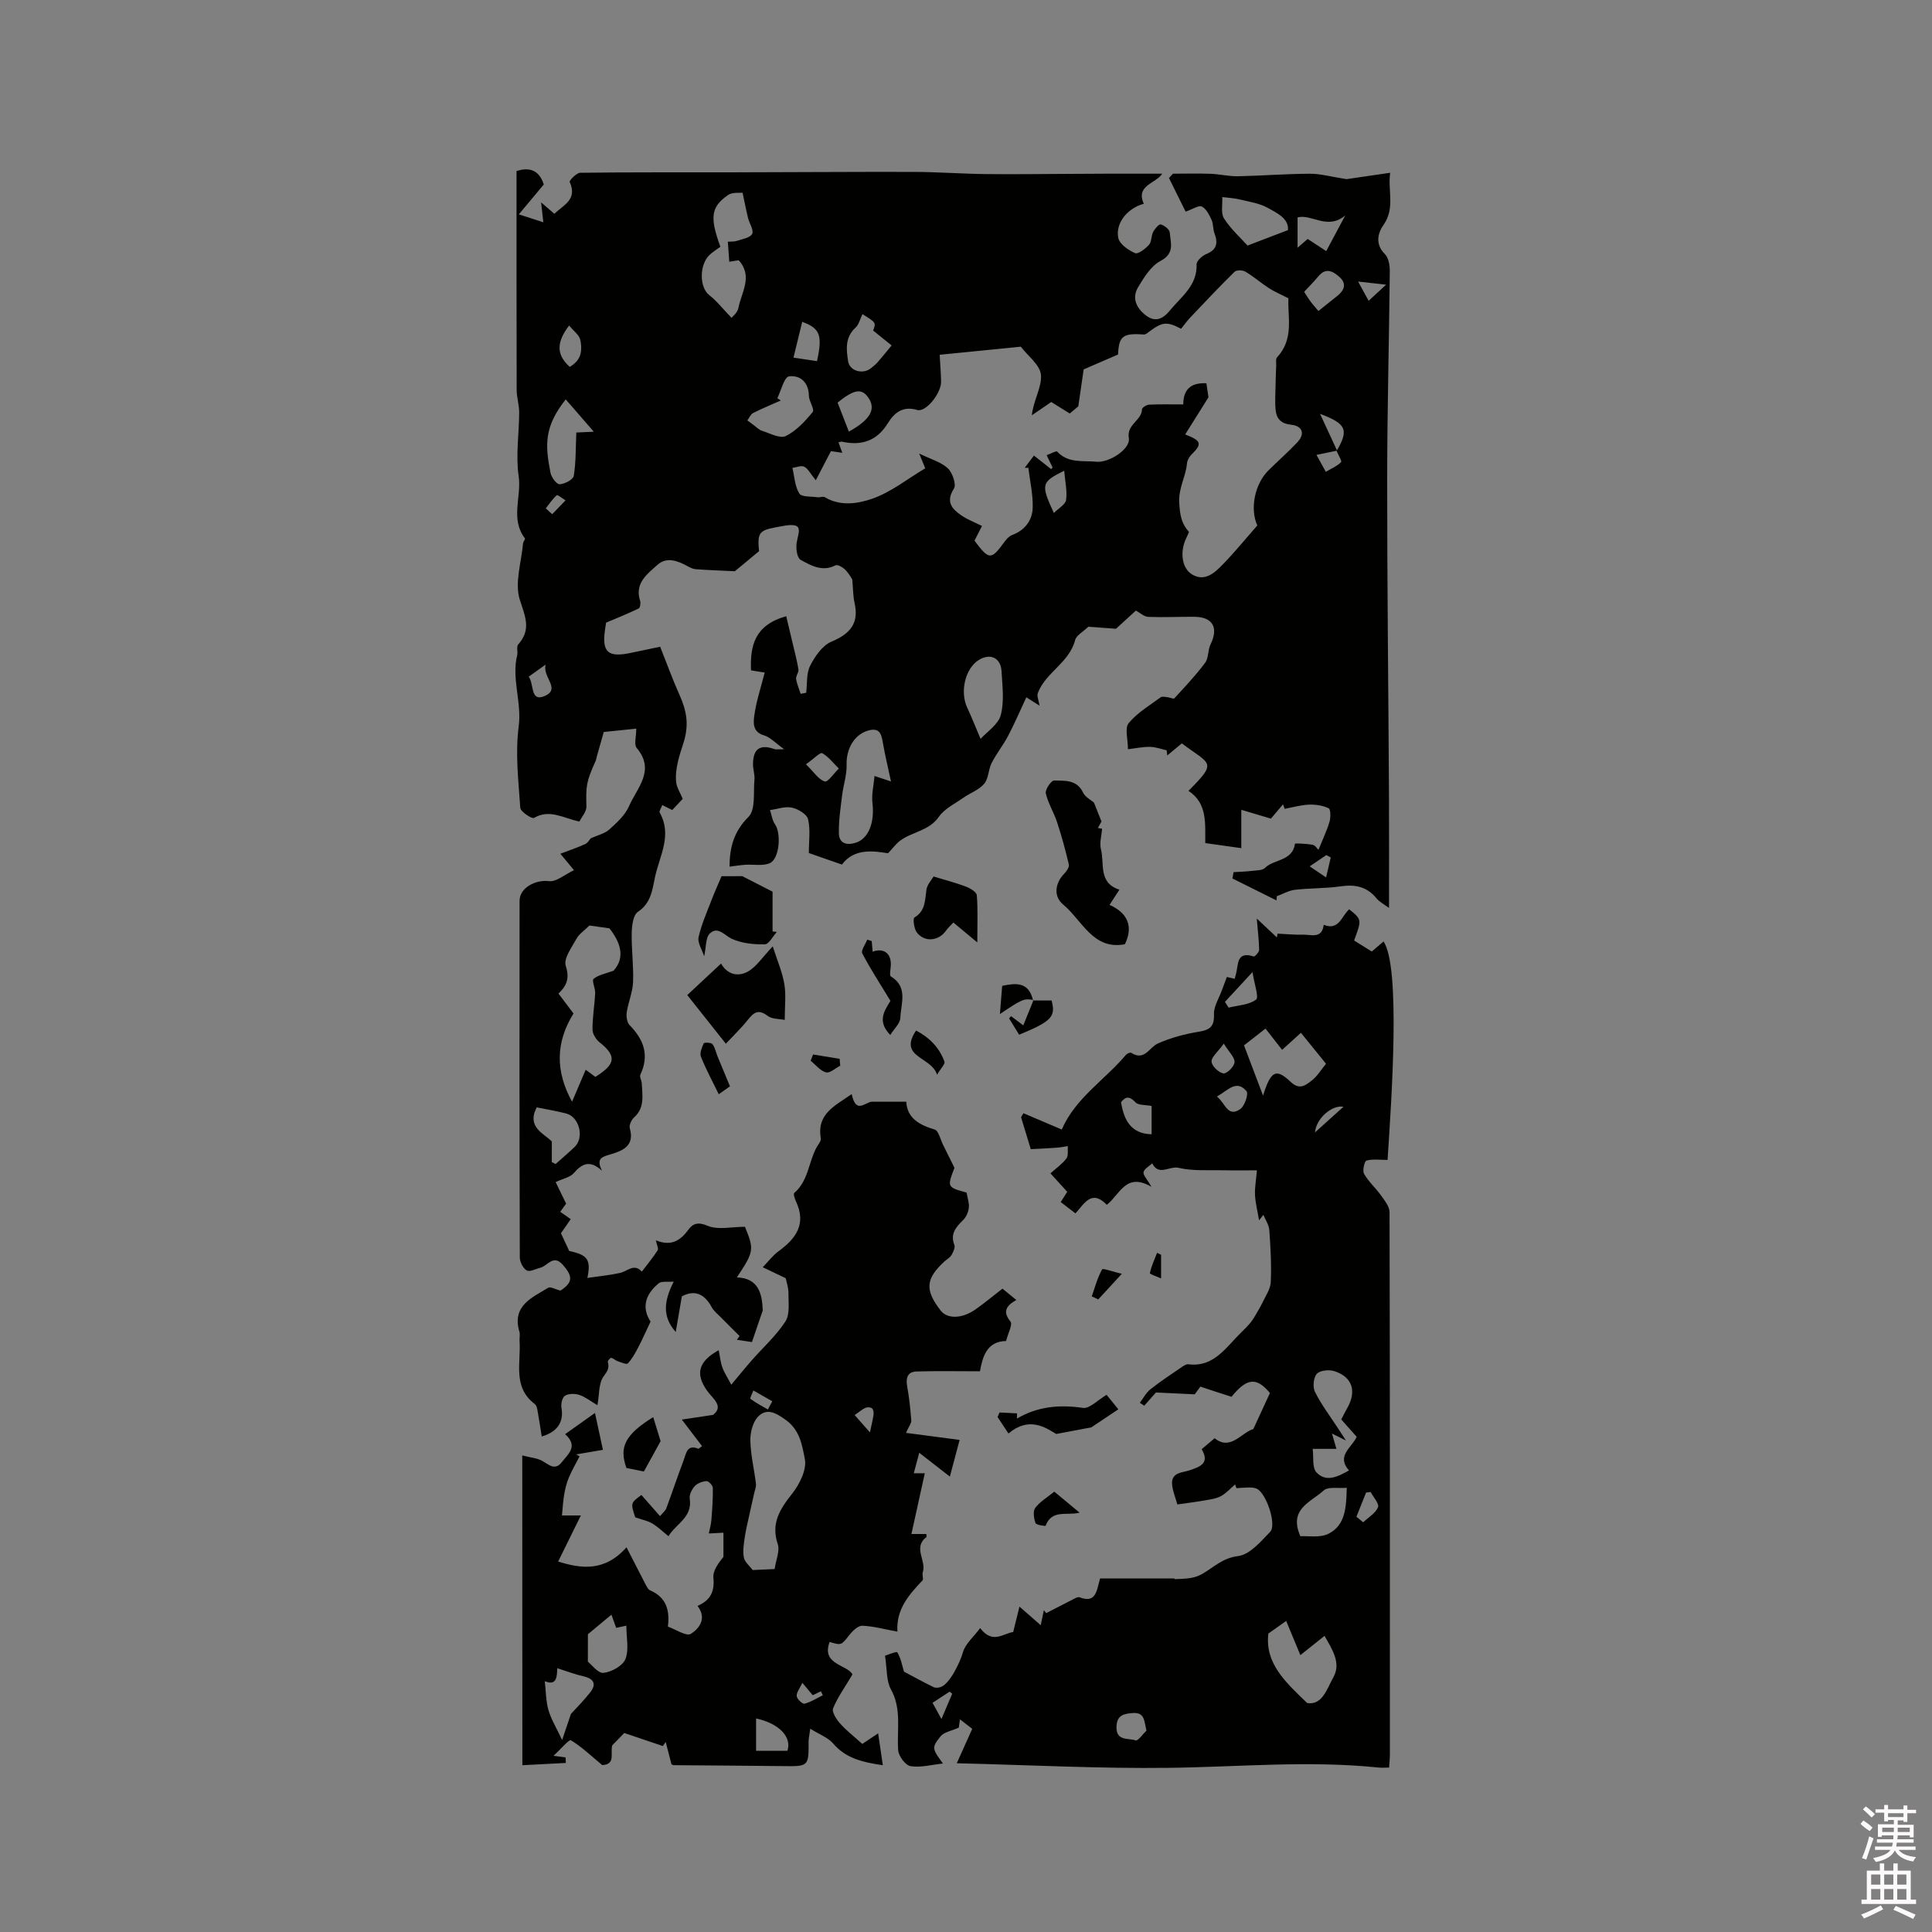
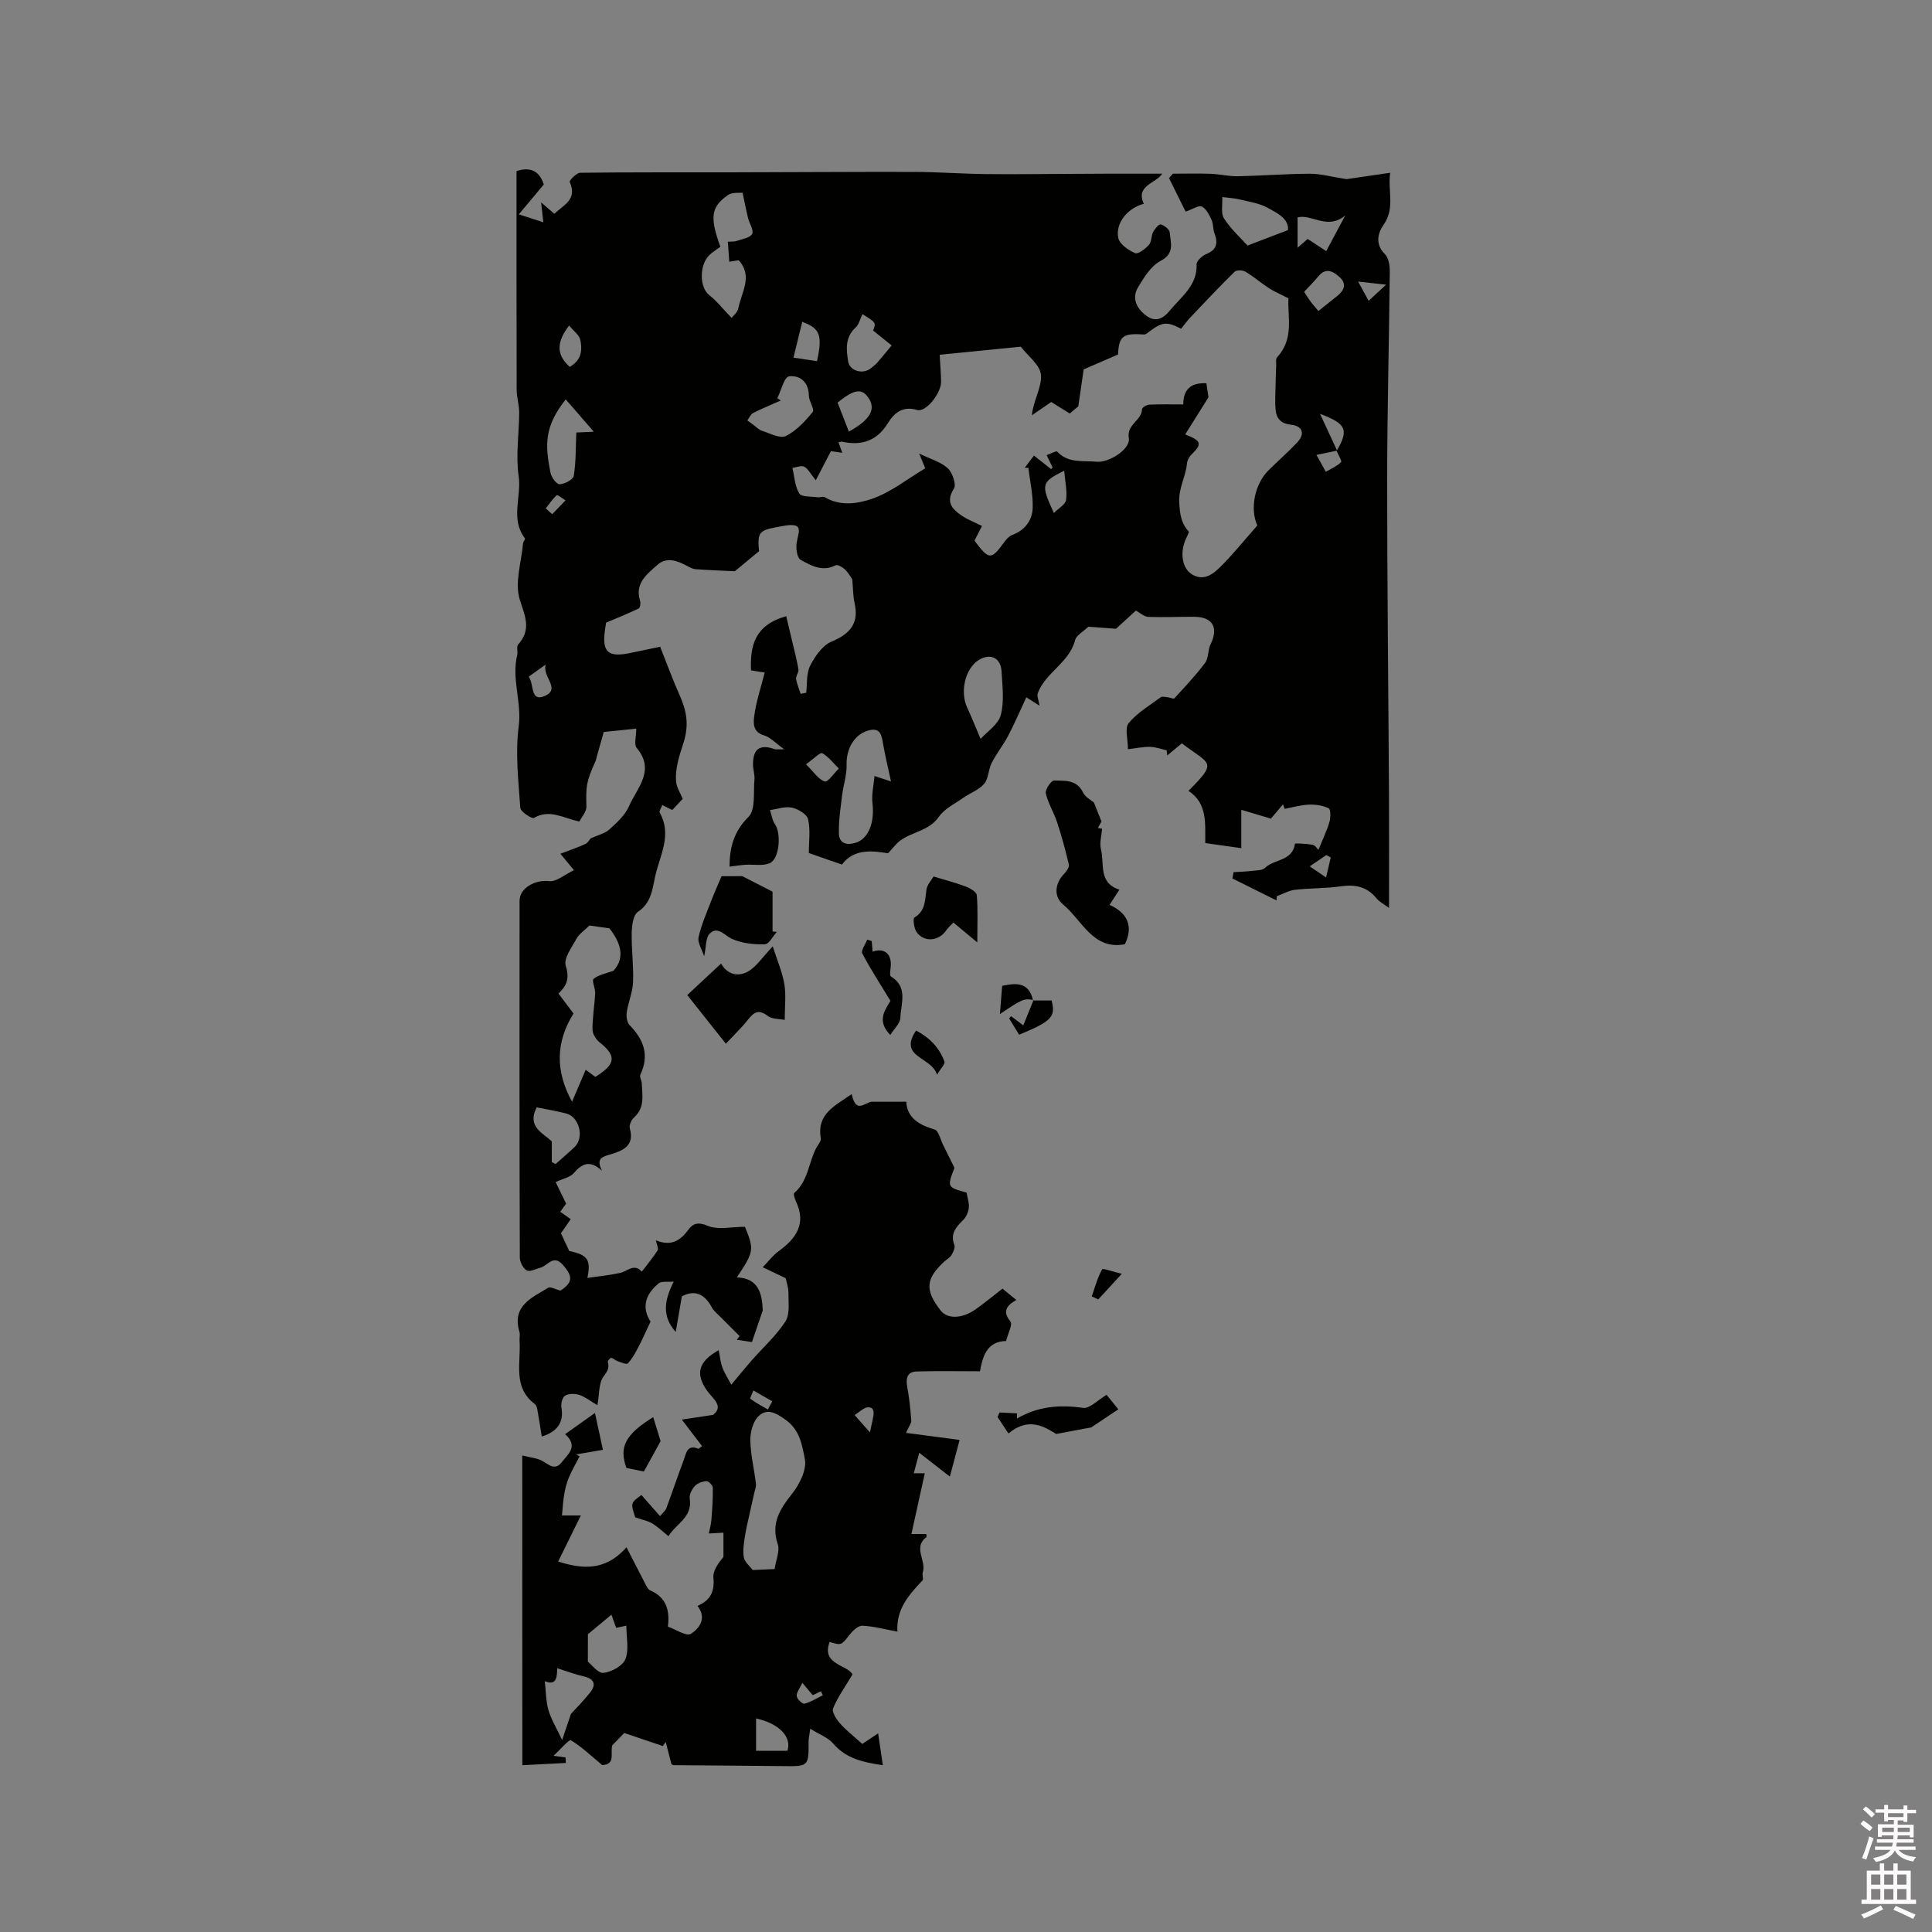
<svg xmlns="http://www.w3.org/2000/svg" enable-background="new 0 0 400 400" viewBox="0 0 400 400">
  <rect x="0" y="0" width="400" height="400" fill="#808080" stroke="none" />
  <path d="m385.2 377.6.6-.7c.6.4 1.3.9 1.9 1.5l-.6.7c-.8-.5-1.4-1-1.9-1.5zm.3 7.1c.6-1.4 1.1-2.9 1.5-4.5.3.1.6.3.9.4-.5 1.4-1 2.9-1.5 4.4zm.2-10.1.6-.6c.7.5 1.3 1.1 1.9 1.6l-.7.7c-.6-.6-1.2-1.2-1.8-1.7zm8.4-.8h.8v.9h1.8v.7h-1.8v1.8h-.8v-.3h-1.2v.9h3.3v2.6h-.8v-.4h-2.5c0 .3 0 .6-.1.8h3.4v.7h-3.5c0 .3-.1.6-.1.8h4v.7h-3.5c.7.9 1.9 1.3 3.6 1.5-.2.2-.4.5-.6.9-1.9-.3-3.2-1.1-3.8-2.3-.5 1.1-1.8 2-3.9 2.4-.2-.3-.4-.5-.6-.8 1.9-.4 3.1-.9 3.6-1.7h-3.2v-.7h3.5c.1-.2.1-.5.2-.8h-3.3v-.7h3.4c0-.2 0-.5 0-.8h-2.4v.3h-.8v-2.6h3.3v-.9h-1.2v.3h-.8v-1.8h-1.8v-.7h1.8v-.9h.8v.9h3.2zm-4.4 5.5h2.4c0-.3 0-.6 0-.9h-2.4zm1.2-3.1h3.2v-.8h-3.2zm4.4 2.2h-2.4v.9h2.5v-.9z" fill="#fcfafa" />
  <path d="m389.2 385.8h.9v1.5h1.9v-1.5h.9v1.5h2.7v6h1.1v.9h-11.3v-.9h1.1v-6h2.7zm.2 8.7.5.8c-1.2.6-2.5 1.3-4 1.9-.2-.3-.3-.6-.6-.8 1.6-.6 3-1.3 4.1-1.9zm-2-4.3h1.9v-2.1h-1.9zm0 3.1h1.9v-2.2h-1.9zm2.7-3.1h1.9v-2.1h-1.9zm0 3.1h1.9v-2.2h-1.9zm2.4 1.3c1.4.6 2.7 1.2 4.1 1.8l-.5.9c-1.5-.7-2.8-1.4-4.1-1.9zm2.2-6.5h-1.9v2.1h1.9zm-1.9 5.2h1.9v-2.2h-1.9z" fill="#fcfafa" />
  <g fill="#010100">
    <path d="m235.18 126.41c-1.52 1.39-3 2.75-4.13 3.77-2.3-.17-4.23-.31-5.73-.42-1.07 1.05-2.47 1.76-2.73 2.77-1.21 4.68-6.08 6.67-7.71 10.93-.25.66.19 1.59.35 2.64-.71-.44-1.35-.85-2.74-1.73-1.27 2.72-2.42 5.4-3.77 7.98-1.02 1.94-2.42 3.67-3.41 5.62-.69 1.36-.63 3.22-1.55 4.31-1.08 1.27-2.9 1.89-4.33 2.9-1.75 1.23-3.89 2.26-5.05 3.93-2.06 2.97-5.58 3.08-8.09 5-.77.59-1.37 1.42-2.43 2.55-3.1-.49-7-1.07-9.55 2.34-2.45-.86-4.76-1.66-6.85-2.39 0-2.4.36-4.8-.16-7-.25-1.04-2.07-2.13-3.35-2.4-1.41-.3-3.01.3-4.53.51.33.99.47 2.13 1.04 2.95 1.32 1.88.93 7.16-1.09 8.04-1.44.63-3.33.22-5.02.33-1.11.07-2.21.26-3.31.39.02-3.83.81-7.21 3.93-10.31 1.5-1.49.98-5.07 1.23-7.71.1-1.03-.3-2.1-.3-3.15.01-3.25 1.45-4.23 4.47-3.16.32.11.72.02 1.98.02-1.83-1.3-2.88-2.5-4.17-2.87-2.4-.69-2.21-2.66-2.01-4.1.4-2.95 1.37-5.82 2.15-8.9-1.3-.21-1.99-.32-2.83-.46-.21-5.07.73-9.38 7.29-11.21.43 1.8.87 3.64 1.3 5.48s.93 3.67 1.23 5.53c.1.61-.57 1.34-.48 1.96.15 1.06.61 2.07.94 3.1.38-.07.76-.14 1.14-.22.24-1.89.01-4.02.83-5.61.99-1.94 2.54-4.19 4.4-4.97 4.06-1.7 5.73-3.94 4.77-8.11-.29-1.29-.27-2.66-.46-4.78-.12-.18-.66-1.2-1.44-1.99-.5-.51-1.59-1.14-2.01-.93-2.74 1.41-5.09.06-7.25-1.14-.73-.4-1-2.37-.81-3.51.39-2.39 1.62-4.29-2.78-3.5-4.78.86-5.46.87-5 5.22-1.77 1.46-3.47 2.87-5.02 4.16-2.74-.13-5.43-.23-8.11-.42-.58-.04-1.17-.35-1.7-.64-2.05-1.12-4.31-1.98-6.22-.26-2.11 1.9-4.77 3.81-3.58 7.45.15.47 0 1.43-.3 1.58-2.16 1.04-4.4 1.94-6.75 2.94-.07.43-.15.94-.22 1.46-.67 4.66.62 5.8 5.35 4.79 2.14-.46 4.28-.89 6.07-1.27 1.41 3.54 2.57 6.77 3.97 9.89 1.49 3.32 2.09 6.22.82 10.14-.73 2.26-1.77 5.23-1.48 7.99.12 1.15.85 2.23 1.36 3.47-.6.64-1.41 1.51-2.17 2.32-.66-.33-1.3-.65-2.06-1.03-.23.62-.7 1.27-.53 1.57 2.6 4.62.02 8.84-.94 13.17-.6 2.71-.79 5.51-3.58 7.37-.98.66-1.25 2.84-1.28 4.34-.07 3.4.41 6.81.28 10.2-.08 2.09-.99 4.14-1.31 6.24-.13.86.04 2.11.59 2.67 2.94 3 4.13 6.23 2.23 10.26-.21.45.26 1.18.29 1.78.11 2.48.66 5.03-1.57 7.05-.56.5-1.09 1.62-.91 2.25 1.04 3.6-1.38 4.64-3.93 5.4-1.68.5-3.17.78-1.81 3.42-2.52-2.31-4.15-1.5-5.86.49-.73.84-2.14 1.09-3.75 1.85.63 1.3 1.32 2.71 2.17 4.46-.16.22-.63.88-1.22 1.69.72.5 1.4.98 2.17 1.52-.85 1.24-1.49 2.16-2.02 2.93.59 1.27 1.11 2.39 1.71 3.66 3.78.82 4.55 1.74 3.76 5.58 2.4-.35 4.63-.56 6.79-1.04 1.51-.33 2.87-2.05 4.49-.27 1.11-1.46 2.28-2.88 3.27-4.41.23-.35-.18-1.12-.37-2.07 3.09 1.28 5.04.13 6.73-2.19.91-1.25 1.95-1.68 3.98-.82 2.17.92 5.03.21 7.73.21 1.94 4.74 1.89 5.13-1.67 10.48 4.52.16 5.23 3.41 5.36 6.84-.68 1.97-1.4 4.08-2.24 6.55-.67-.1-1.9-.28-3.12-.47.19-.26.38-.52.56-.78-1.3-1.3-2.62-2.59-3.9-3.9-.66-.67-1.45-1.28-1.88-2.09-1.53-2.86-3.65-3.58-6.17-2.23-.43 2.52-.83 4.82-1.27 7.38-2.79-3.16-2.49-6.34-.41-10.43-1.35.12-2.54-.13-3.11.35-3.03 2.5-3.43 5.26-1.69 7.93-.9 1.9-1.65 3.62-2.52 5.28-.62 1.19-1.28 2.41-2.18 3.38-.26.28-1.43-.22-2.14-.47-.46-.16-.85-.6-1.31-.68-.19-.03-.76.62-.7.83.37 1.27-.08 1.93-.89 3.04-1.01 1.38-.84 3.62-1.26 5.93-1.47-.86-2.55-1.74-3.78-2.14-.9-.29-2.21-.28-2.95.19-.57.37-.86 1.72-.71 2.54.5 2.83-.81 4.94-4.09 5.89-.3-1.87-.57-3.73-.91-5.58-.07-.4-.23-.91-.53-1.14-4.63-3.5-2.84-8.53-3.15-13.05-.04-.63.14-1.32-.03-1.9-1.6-5.4 2.58-7.06 5.98-9.13.45-.27 1.42.32 2.51.6 2.53-1.66 2.67-2.89.48-5.36-1.97-2.23-3.12.25-4.64.62-.96.24-2.19.92-2.82.56-.76-.44-1.43-1.76-1.43-2.7-.08-24.6-.07-49.21-.05-73.81 0-2.73 3.32-4.43 6.08-4.09 1.52.19 3.25-1.36 5.19-2.27-1.11-1.34-1.7-2.04-2.82-3.4 1.93-.74 3.59-1.29 5.17-2.02.54-.25.89-.93 1.1-1.17 1.45-.66 2.91-.97 3.87-1.84 1.56-1.41 3.27-2.97 4.08-4.83 1.63-3.77 5.52-7.39 1.57-12.06-.58-.68-.08-2.28-.08-3.98-1.83.19-3.91.4-6.73.69-.38 1.35-.91 3.2-1.43 5.05-.09.3-.11.63-.24.92-1.98 4.36-2.03 5.22-1.92 9.48.03 1.05-.97 2.12-1.45 3.09-3.35-.7-6.15-2.65-9.4-.75-.44.25-2.79-1.29-2.84-2.1-.38-5.6-1.06-11.31-.33-16.82.67-5.05-1.52-9.86-.31-14.79.17-.71-.19-1.74.19-2.18 2.77-3.1 1.48-5.76.35-9.28-1.1-3.46.32-7.74.67-11.65.03-.37.51-.9.39-1.06-3.08-4.02-.66-8.62-1.3-12.91-.63-4.29.1-8.77.11-13.16 0-1.57-.52-3.14-.52-4.7-.04-15.05-.03-30.1-.03-45.27 2.95-.96 4.75.03 5.65 2.77-1.61 1.92-3.19 3.82-5.17 6.19 2.06.67 3.42 1.11 5.07 1.64-.14-1.27-.26-2.34-.46-4.12 1.18 1.02 1.88 1.62 2.74 2.36 1.87-1.8 4.84-2.92 3.18-6.59-.13-.28 1.41-1.89 2.18-1.9 10.28-.13 20.57-.07 30.86-.09 12.69-.02 25.39-.12 38.08-.09 4.99.01 9.98.39 14.98.45 5.77.07 11.54-.02 17.31-.04 2.61-.01 5.23-.04 7.84-.04 3.74-.01 7.49 0 11.42 0-1.26 2.03-5.58 2.41-3.8 6.23-3.3.87-5.93 3.94-5.29 7.07.26 1.28 2.08 2.53 3.47 3.15.61.27 2.13-.89 2.88-1.72.57-.63.44-1.85.87-2.67.34-.66 1.21-1.66 1.57-1.56.75.22 1.8 1.02 1.86 1.66.18 2.13 1.09 4.33-1.9 5.9-1.98 1.04-3.44 3.42-4.67 5.48-1.33 2.24-.3 4.33 1.66 5.82 1.92 1.46 3.51.71 4.91-1 2.36-2.89 5.71-5.15 5.56-9.59-.02-.71 1.16-1.78 2.01-2.13 2.22-.91 2.45-2.3 1.69-4.31-.33-.87-.21-1.93-.6-2.77-.48-1.04-1.1-2.3-2.01-2.76-.63-.32-1.86.54-3.36 1.06-1.01-2.04-2.23-4.5-3.45-6.97.28-.3.55-.59.83-.89 2.59 0 5.18-.07 7.77.02 1.9.07 3.8.55 5.69.51 4.96-.1 9.92-.5 14.88-.52 2.18-.01 4.36.62 7.59 1.12 2.02-.3 5.26-.77 9.04-1.32-.53 3.75 1.06 7.29-1.37 10.78-1.2 1.71-1.79 3.99.28 6.06.76.76 1.02 2.32 1.01 3.51-.14 14.3-.53 28.6-.54 42.9-.01 21.74.25 43.47.37 65.21.04 7.78.01 15.57.01 23.75-1.02-.76-1.98-1.24-2.59-1.99-2-2.45-4.46-2.92-7.47-2.48-3.1.45-6.28.35-9.4.71-1.29.15-2.52.87-3.77 1.33-.02.29-.05.58-.07.87-3.04-1.51-6.08-3.03-9.12-4.54.08-.44.16-.87.24-1.31 1.29-.08 2.58-.12 3.87-.27.9-.11 2.08-.07 2.63-.61 1.88-1.85 5.69-1.36 6.21-5 .02-.12 2.41-.02 3.65.21.54.1.96.82 1.21 1.05.84-2.08 1.72-3.9 2.29-5.81.26-.88.25-2.59-.18-2.8-1.21-.58-2.71-.8-4.08-.75-1.68.07-3.35.56-5.02.87-.12-.31-.23-.62-.35-.93-.87 1.03-1.74 2.06-2.5 2.96-1.97-.59-3.76-1.13-6.13-1.83v7.94c-2.25-.32-4.72-.66-7.46-1.05-.04-4.05.47-8.24-3.48-10.81 6.06-6.09 4.6-5.36-1.38-9.83-.98.82-2 1.66-3.01 2.5-.04-.36-.08-.71-.12-1.07-1.15-.25-2.29-.69-3.44-.71-1.44-.03-2.88.29-4.58.49 0-2.08-.7-4.37.15-5.4 1.77-2.15 4.33-3.66 6.63-5.36.31-.23.95-.06 1.43-.01s1.23.42 1.4.23c2.19-2.39 4.43-4.75 6.36-7.34.75-1 .55-2.65 1.13-3.83 1.7-3.46.46-5.69-3.37-5.71-3.16-.02-6.33.14-9.49.02-.92-.04-1.71-.83-2.59-1.31zm41.65-33.11c-1.18.24-2.35.48-4.27.88.61 1.11 1.28 2.31 1.94 3.5 1.08-.64 2.29-1.14 3.15-1.99.23-.23-.58-1.52-.92-2.32 2.53-4.33 2.11-5.62-3.43-7.69 1.4 3.02 2.46 5.32 3.53 7.62zm-75.07 18.64c3.02 4.04 3.44 4.04 6.17.29.41-.57.95-1.2 1.58-1.44 2.68-1 4.23-3.03 4.3-5.7.07-2.74-.57-5.49-.9-8.24-.25 0-.51.01-.76.01.62-.82 1.23-1.63 1.92-2.54 1.27 1 2.42 1.91 3.56 2.81.1-.12.19-.24.29-.35-.37-.77-.74-1.55-1.22-2.54.91-.33 1.98-.95 2.17-.75 2.31 2.49 5.33 1.83 8.18 2.11 2.5.24 7.05-2.58 6.66-4.91-.47-2.88 2.67-3.59 2.73-5.96.01-.34.95-.93 1.48-.95 2.31-.11 4.63-.05 7.06-.05.01-3.74 2.28-4.49 4.79-4.38.21 1.42.39 2.61.43 2.91-1.8 2.87-3.28 5.24-4.82 7.69 3.42 1.31 3.53 1.97 1.3 4.17-.47.46-.87 1.18-.93 1.82-.23 2.74-1.77 5.01-1.6 8.17.14 2.58.48 4.34 2.02 6.02-.24.55-.4.95-.59 1.33-1.33 2.74-.94 6.23 1.29 7.51 2.65 1.52 4.66-.43 6.33-2.15 2.5-2.57 4.78-5.37 7.11-8.03-1.57-3.49-.52-8.6 2.31-11.4 1.96-1.94 4.03-3.76 5.93-5.76 1.69-1.77 1.18-3.44-1.23-3.69-1.96-.2-2.97-1.14-3.19-2.86-.21-1.7-.06-3.46-.04-5.19.02-1.4.07-2.8.13-4.2.02-.58-.13-1.38.18-1.71 3.61-3.86 2.13-8.51 2.36-12.22-1.69-.87-2.93-1.38-4.04-2.1-1.67-1.09-3.19-2.42-4.9-3.43-.56-.33-1.83-.35-2.23.05-3.12 3.06-6.11 6.24-9.12 9.42-.71.75-1.32 1.6-1.94 2.37-2.89-1.53-3.86-1.43-6.46.49-.38.28-.83.72-1.22.69-4.41-.3-5.19.33-5.37 4.15-2.47 1.07-4.77 2.06-7.12 3.08-.34 2.31-.67 4.64-1.11 7.64-.17.14-.96.81-1.77 1.49-1.4-.87-2.65-1.64-3.83-2.38-1.43.98-2.72 1.86-4.02 2.75.34-3.14 2.1-5.84 1.89-8.36-.18-2.07-2.72-3.93-4.17-5.84-5.63.56-11.11 1.1-16.8 1.67.12 2.18.26 3.86.29 5.53.05 2.44-3.15 6.43-4.94 5.9-2.98-.87-4.73.55-6.08 2.74-2.27 3.69-5.48 4.72-9.53 3.82-.18-.04-.4.08-.69.15.24.66.47 1.29.79 2.16-1.09-.16-1.93-.29-2.35-.35-1.03 1.98-1.92 3.69-3.14 6.03-1.15-1.41-1.62-2.42-2.39-2.8-.63-.31-1.62.13-2.45.24.43 1.8.5 3.82 1.43 5.31.47.75 2.47.58 3.78.77.5.07 1.14-.23 1.51-.01 3.21 1.94 6.84 1.34 9.79.32 3.86-1.33 7.24-4.07 10.99-6.3-.22-.54-.58-1.43-1.25-3.06 2.49 1.22 4.56 1.77 5.93 3.06.96.91 1.8 3.35 1.26 4.2-1.74 2.71-.44 4.17 1.5 5.52 1.28.89 2.79 1.45 4.31 2.22-.52 1.03-.99 1.95-1.55 3.04zm-79.73 79.68c-1.09 1.08-2.14 1.75-2.66 2.71-.99 1.81-2.71 4.1-2.24 5.6.77 2.47.36 4-1.5 5.78 1.1 1.46 2.14 2.84 3.11 4.12-3.7 5.95-3.79 11.93-.3 18.27.9-2.11 1.8-4.22 2.82-6.62.92.68 1.5 1.11 2 1.48 3.89-2.43 4.71-4.15.93-7.11-.76-.6-1.51-1.76-1.52-2.67-.02-2.51.43-5.02.55-7.54.05-1.02-.74-2.64-.32-2.98 1.01-.84 2.51-1.08 4.14-1.69 2.52-2.82 1.35-5.93-.86-8.77-1.43-.2-3.13-.44-4.15-.58zm29.43-125.81c.23-.31 1.23-1.08 1.41-2.01.62-3.28 3.09-6.61.06-9.92-.63.1-1.3.21-1.94.31-.11-1.51-.2-2.79-.3-4.15.62-.05 1.29.02 1.87-.17 1.13-.38 2.75-.63 3.16-1.44.39-.76-.57-2.17-.85-3.32-.36-1.44-.63-2.9-1.13-5.21-.57.08-2.09-.16-3.01.48-3.57 2.48-3.8 4.63-1.58 10.71-.75.55-1.58 1.05-2.26 1.7-2.16 2.08-2.06 6.72-.1 8.26 1.56 1.22 2.81 2.83 4.67 4.76zm33.01 95.98c-.6-2.8-1.19-5.25-1.63-7.72-.29-1.64-.46-3.4-2.73-2.91-3.17.69-4.94 3.84-4.83 7.19.06 2.12-.69 4.25-.94 6.39-.31 2.6-.72 5.21-.66 7.81.05 2.02 1.54 2.53 3.43 1.95 2.71-.83 4.01-4.18 3.52-8.27-.21-1.77.26-3.61.43-5.57 1.81.6 2.76.91 3.41 1.13zm18.55-8.81c1.35-1.51 3.67-2.99 4.18-4.94.75-2.84.33-6.03.16-9.06-.16-2.79-2.31-3.79-4.66-2.37-2.87 1.73-4.02 6.63-2.42 9.97.92 1.95 1.69 3.95 2.74 6.4zm-42.08-70.54.72.48c-1.92.85-3.87 1.64-5.73 2.59-.53.27-.81 1.01-1.2 1.53.45.33.89.67 1.34.99.56.41 1.08.97 1.71 1.17 1.64.51 3.72 1.66 4.9 1.08 2.17-1.07 4.01-3.05 5.58-4.98.44-.54-.77-2.22-.79-3.38-.04-2.85-1.89-4.3-4.13-3.99-.99.15-1.61 2.93-2.4 4.51zm-43.81.25c-4.49 5.66-4.29 9.4-3.16 15.18.18.94 1.27 2.42 1.89 2.39 1.04-.04 2.8-.96 2.93-1.73.47-2.87.39-5.83.53-8.98.41-.02 1.53-.07 3.62-.17-2.22-2.55-3.97-4.56-5.81-6.69zm141.16-31.85c2.8-1.07 5.39-2.06 8.37-3.2.21-2.37-2.22-3.52-4.21-4.62-1.7-.94-3.77-1.24-5.7-1.71-1.2-.29-2.46-.35-3.69-.51.08 1.5-.34 3.32.36 4.43 1.42 2.21 3.45 4.03 4.87 5.61zm-79.73 14.2c-.51 1.04-.73 2.15-1.4 2.76-2.24 2.02-1.95 4.56-1.56 7.02.32 2.01 3.05 2.74 4.69 1.44.49-.39.99-.78 1.4-1.25 1-1.14 1.95-2.33 2.91-3.49-1.19-.96-2.38-1.92-3.83-3.09.62-1.64.62-1.64-2.21-3.39zm-64.32 175.55c.26.14.53.27.79.41 1.31-1.17 2.66-2.31 3.94-3.53 2.04-1.93.99-6.21-1.74-6.93-2-.53-4.06-.85-6.11-1.27-2.14 4.11 1.5 5.39 3.13 7.06-.01 1.71-.01 2.99-.01 4.26zm154.41-189.3c.92-.8 1.52-1.32 2.09-1.82 1.54 1.01 2.97 1.96 3.84 2.52 1.28-2.4 2.45-4.59 3.94-7.38-3.73 3.1-6.97-.37-9.87.4zm4.31 13.1c1.46-1.16 2.68-2.14 3.9-3.11 1.47-1.17 2.02-2.55.45-3.94-1.29-1.15-2.78-2.02-4.32-.17-.93 1.12-1.97 2.16-2.98 3.25.49.75.86 1.38 1.29 1.96.43.59.93 1.13 1.66 2.01zm-97.21 24.97c4.46-2.46 5.67-4.67 4.03-7.03-1.38-1.99-2.92-1.75-6.37 1.02.75 1.94 1.51 3.88 2.34 6.01zm-6.6-14.59c1.18-5.35.64-6.81-3.06-8.13-.6 2.45-1.2 4.88-1.81 7.4 2.12.32 3.4.51 4.87.73zm51.18 22.69c-4.78 2.37-4.87 2.82-2.14 8.75.99-1 2.41-1.76 2.53-2.7.26-1.85-.2-3.8-.39-6.05zm-53.46 60.78c1.67 1.63 2.61 3.18 3.89 3.55.65.19 1.92-1.72 2.91-2.67-1.12-1.1-2.11-2.44-3.44-3.18-.41-.24-1.72 1.14-3.36 2.3zm-48.91-82.28c1.97-1.18 2.75-2.72 2.2-5.53-.21-1.09-1.48-1.97-2.33-3.04-2.41 3.19-2.91 5.85.13 8.57zm-4.98 61.63c-1.5 1.07-2.48 1.77-3.52 2.51 1.16 1.55.28 5.25 3.24 4.03 3.56-1.47-.49-3.97.28-6.54zm174-78.65c-2.27-.25-3.63-.41-5.8-.65.83 1.53 1.51 2.76 2.18 3.99 1.14-1.05 2.28-2.11 3.62-3.34zm-173.98 46.31c.44.4.88.81 1.33 1.21.92-.96 1.84-1.92 2.76-2.87-.63-.38-1.65-1.21-1.81-1.06-.89.77-1.55 1.79-2.28 2.72zm162.52 72.28c-.3-.17-.61-.33-.91-.5-1.04.7-2.07 1.41-3.45 2.34 1.33.9 2.19 1.48 3.39 2.29.41-1.78.69-2.96.97-4.13z" />
-     <path d="m248.52 287.08c-.6.83-1.08 1.49-1.16 1.6-3.02-.14-5.52-.26-8.04-.38-.81.91-1.62 1.83-2.42 2.74-.3-.2-.61-.41-.91-.61.72-.94 1.29-2.08 2.19-2.79 2.09-1.66 4.34-3.13 6.55-4.65.38-.26.88-.58 1.28-.53 4.65.6 7.17-2.56 9.87-5.47 1.27-1.37 2.74-2.56 3.68-4.07.6-1.06 1.27-2.08 1.79-3.17.67-1.42 1.69-2.87 1.75-4.34.16-3.56-.05-7.15-.3-10.72-.08-1.08-.8-2.12-1.23-3.17-.3.38-.59.75-.89 1.13-.29-1.73-.74-3.45-.84-5.19-.09-1.53.22-3.07.39-5.16-1.86 0-4.36.05-6.86-.01-3.14-.07-6.39.2-9.39-.51-1.81-.43-4.1 1.78-5.42-.92-.64.6-1.64 1.11-1.8 1.81-.13.6.71 1.42 1.63 3.05-5.3-3.1-6.51 1.6-9.24 3.72-3.19-3.3-4.7-.15-6.49 1.78-1.04-.8-1.99-1.53-3.05-2.35.42-.66.85-1.34 1.35-2.12-1.16-1.27-2.28-2.5-3.48-3.82 1.21-1.08 2.45-1.94 3.31-3.08.45-.59.22-1.7.29-2.57-.77.12-1.53.29-2.3.34-1.73.13-3.47.2-5.37.3-.67-2.21-1.34-4.41-2.01-6.61.16-.28.32-.56.49-.83 2.64 1.13 5.28 2.25 7.94 3.38 2.81-6.53 8.91-10.26 13.28-15.46.23-.27.89-.56 1.08-.43 2.78 1.78 3.74-1.13 5.56-1.94 2.65-1.18 5.56-1.95 8.43-2.42 2.34-.38 3.26-1.08 3.16-3.63-.06-1.63 1.04-3.3 1.64-4.96.3-.83.62-1.65 1.03-2.75.11.02.78.18 1.62.38.1-.36.2-.73.29-1.09.49-1.91.08-4.7 3.64-3.53.22.07 1.13-.89 1.13-1.36-.02-1.91-.27-3.82-.49-6.5 1.76 1.65 2.97 2.79 4.17 3.92.04-.26.08-.53.12-.79 1.75.08 3.49.26 5.24.21 1.69-.05 3.98.95 4.33-2.04 3.18 1.3 3.7-1.86 5.28-3.21 2.62 2.13 2.62 2.13 1.01 6.46 1.15.71 2.36 1.47 3.66 2.28.86-.73 1.64-1.4 2.44-2.08 3.56 5.28 1.66 32.57.83 45.23-1.49 0-3-.22-4.36.13-.42.11-.88 2.08-.51 2.74.92 1.62 2.39 2.91 3.48 4.44.76 1.07 1.8 2.33 1.8 3.5.09 37.42.08 74.85.07 112.27 0 .83-.09 1.66-.16 2.73-.81 0-1.52.06-2.21-.01-14.46-1.5-28.9-.12-43.35.06-14.38.18-28.76-.58-43.95-.95 1.19-2.64 2.13-4.73 3.2-7.12-.48-.37-1.36-1.06-2.54-1.97-.14 1.01-.24 1.68-.24 1.71-1.53.7-3.07.92-3.78 1.81-1.89 2.36-1.74 2.56.5 5.63-2.32.24-4.59.88-6.72.54-1.04-.16-2.46-2.08-2.55-3.28-.31-4.23.78-8.5-1.51-12.63-.96-1.73-.77-4.11-1.22-6.95.43-.13 2.41-.95 2.55-.71.75 1.27 1.02 2.81 1.38 4.01 1.96 1.04 4.01 2.17 6.12 3.2.41.2 1.04.14 1.5-.02 1.88-.65 4.06-5.26 4.56-7.13.48-1.78 2.21-3.21 3.59-5.07 2.6 3.44 4.87 1.03 6.84.82.43-1.76.8-3.27 1.3-5.27 1.81 1.58 2.95 2.58 4.4 3.85.29-1.37.47-2.23.65-3.1.16.2.32.4.48.6 1.92-.99 3.84-1.99 5.78-2.97.35-.18.83-.42 1.13-.31 3.4 1.32 3.52-1.29 4.25-3.9h15.41c-.01.05-.01.1-.02.15 1.1-.07 2.21-.05 3.29-.23.85-.14 1.72-.43 2.46-.85 2.39-1.37 4.2-3.31 7.43-3.7 2.4-.29 4.7-3 6.64-5.02 1.41-1.47-.8-7.97-2.73-8.91-.44-.21-.99-.27-1.49-.27-.92 0-1.84.09-2.76.14-.09-.26-.19-.51-.28-.77-.96.82-1.82 1.8-2.9 2.4-.95.53-2.14.69-3.24.88-1.91.34-3.84.57-5.81.86-.4-1.44-.94-2.71-1.08-4.02-.29-2.64 2.04-2.53 3.61-3.05 2.22-.74 4.22-1.48 2.5-4.37.86-.72 1.67-1.41 2.69-2.27 3.3 2.69 5.59-1.24 8-1.89 1.16-2.52 2.26-4.9 3.45-7.47-2.74-3.28-4.72-3.21-7.96.78-2.04-.64-4.11-1.33-6.45-2.11zm25.71 51.61c-1.73 1.38-3.18 2.54-5 3.99-1.14-2.75-2.11-5.09-2.94-7.08-1.4.99-2.53 1.79-3.69 2.61-.74 6.19 3.54 10.05 8.03 14.38 3.15.53 4.1-2.96 5.42-5.31 1.63-2.88-.12-5.64-1.82-8.59zm-12.73-111.86c1.63-5.21 2.71-5.69 5.75-2.81 1.84 1.74 3.13.63 4.37-.34 1.12-.88 1.9-2.2 2.92-3.44-1.77-2.18-3.4-4.19-5.2-6.41-1.48 1.35-2.69 2.44-3.89 3.53-1.18-1.51-2.25-2.88-3.44-4.4-1.6 1.25-2.98 2.33-4.45 3.47 1.27 3.33 2.45 6.46 3.94 10.4zm16.19 67.05c.43-.81.79-1.56 1.21-2.29 2.04-3.51 1.12-6.51-2.65-7.71-1.09-.35-2.98-.17-3.62.56-.7.79-.88 2.74-.38 3.74 1.32 2.63 3.12 5.01 4.74 7.49.42.65.85 1.3 1.67 2.57-1.38-.69-2.08-1.03-2.89-1.44.4 1.38.73 2.5.92 3.17-2.09 0-3.5 0-4.91 0 .22 1.66-.15 3.87.78 4.87 1.97 2.11 4.4.92 6.73-.4-2.69-3.05.58-4.7 1.6-6.96-1.08-1.23-2.12-2.39-3.2-3.6zm-8.46 24.18c1.58-.1 4.02.38 5.79-.5 3.57-1.77 3.71-5.53 3.81-9.53-1.67.16-3.86-.3-4.81.58-2.58 2.39-7.31 3.79-4.79 9.45zm-30.8-83.22c0-2 0-4.03 0-5.86-1.32-.26-2.76-.12-3.35-.76-1.59-1.72-2.35-.74-2.98-.03.62 3.95 2.21 6.54 6.33 6.65zm-1.07 123.47c-.5-2.15-.38-3.83-2.86-3.64-1.81.14-3.24.4-3.34 2.78-.13 3.11 2.47 2.35 3.98 2.88.46.15 1.47-1.31 2.22-2.02zm16.25-150.88c.25.4.51.79.76 1.19 1.94-.49 4.21-.55 5.68-1.66.64-.49-.35-3.13-.73-5.71-2.37 2.57-4.04 4.37-5.71 6.18zm-1.66 19.6c1.75 1.35 2.22 4.46 4.87 2.56.9-.65 1.71-3.13 1.26-3.67-2.09-2.48-3.83-.19-6.13 1.11zm1.42-10.96c-1.27 1.77-2.61 2.82-2.53 3.74.08.93 1.47 2.26 2.46 2.43.67.11 2.25-1.44 2.3-2.31.06-1-1.12-2.07-2.23-3.86zm27.46 97.96c.47.38.93.76 1.4 1.14 1.08-1.01 2.55-1.86 3.07-3.11.3-.71-.96-2.08-1.52-3.15-.32.04-.63.07-.95.11-.67 1.67-1.34 3.34-2 5.01zm-8.57-79.58c2.23-2.01 3.96-3.57 5.89-5.31-2.38-.42-5.66 2.4-5.89 5.31zm-77.34 121.46c1.01-2.39 1.61-3.82 2.22-5.25-.18-.14-.36-.28-.54-.42-1.11.72-2.21 1.45-3.53 2.31.5.9.92 1.66 1.85 3.36z" />
    <path d="m108.13 301.33c1.76.46 3.09.55 4.13 1.13 1.39.78 2.64 2.09 4.05.27 1.3-1.68 3.5-3.28.69-5.8 1.98-1.41 3.68-2.62 6.18-4.39.58 2.68 1.06 4.9 1.65 7.63-1.97.34-3.75.64-5.53.95.23.13.47.26.7.39-.76 1.48-1.61 2.93-2.25 4.46-.47 1.11-.74 2.32-.95 3.51-.23 1.33-.29 2.69-.45 4.28h3.91c-1.69 3.42-3.19 6.46-4.7 9.54 4.82 1.51 9.64 2.13 14.15-2.95 1.47 2.88 2.72 5.33 3.99 7.77.23.43.51.98.91 1.15 3.09 1.35 4.14 3.75 3.67 7.5 1.54.54 3.84 2.09 4.76 1.5 1.59-1.02 3.44-3.09 1.37-5.79 2.69-1.14 3.57-2.99 3.29-5.83-.14-1.45 1.04-3.02 2.08-4.32 0-1.7 0-3.41 0-5-1 .05-2.01.11-3.03.16.19-.94.47-1.88.54-2.83.17-2.2.33-4.42.29-6.62-.01-.5-.88-1.42-1.31-1.39-.84.05-1.86.43-2.42 1.03-.6.65-1.18 1.78-1.05 2.59.61 3.89-2.83 5.18-4.4 7.78-1.26-1.01-2.23-1.97-3.37-2.64-.95-.56-2.11-.77-3.51-1.26-.97-2.97-.97-2.97 1.28-4.63 1.24 1.41 2.46 2.8 3.85 4.38.67-.81 1.12-1.14 1.29-1.58 1.23-3.33 2.36-6.7 3.61-10.02.51-1.34.68-3.36 3.06-2.34.25-.19.49-.37.74-.56-1.24-1.62-2.47-3.24-4.19-5.49 2.37-.36 4.42-.66 6.46-.97 2.37-1.78-.12-3.43-1.25-5.04-2.38-3.38-1.89-5.97 2.43-8.36.26 1.27.36 2.46.75 3.55.38 1.08 1.04 2.06 1.85 3.6 1.71-2.04 2.95-3.58 4.25-5.06 2.35-2.67 5.06-5.1 6.97-8.05.95-1.47.6-3.87.62-5.84.01-1.18-.42-2.35-.57-3.1-1.64-.78-3.19-1.52-4.75-2.27 1.09-1.12 2.05-2.42 3.29-3.33 3.61-2.63 5.77-5.64 3.6-10.27-.26-.55-.59-1.59-.37-1.78 2.91-2.48 2.95-6.32 4.59-9.38.34-.63 1.01-1.35.91-1.92-.89-5.11 2.95-6.74 6.39-9.17.88 4.04 2.53 1.9 4.07 1.58h7.24c.14 3.31 2.6 4.79 5.87 5.76.82.24 1.19 2.06 1.74 3.16.67 1.33 1.33 2.67 2.36 4.76-1.53 4.01-1.53 4.01 2.51 5.14.2 1.2.58 2.18.47 3.1-.1.88-.51 1.9-1.13 2.52-1.49 1.48-2.78 2.84-1.87 5.21.21.55-.23 1.47-.6 2.1-.3.52-.93.85-1.4 1.27-3.96 3.61-4.15 5.95-.84 10.21 1.38 1.78 4.41 1.74 7.23-.24 1.89-1.33 3.67-2.82 5.57-4.29.96.79 1.76 1.45 2.87 2.35-2 1.13-2.95 2.32-1.22 4.45.5.61-.51 2.46-.9 4.04-4.05.06-4.89 3.39-5.41 6.27-4.58 0-8.86-.09-13.13.04-1.91.06-2.26 1.39-1.93 3.16.43 2.3.66 4.65.84 6.99.04.55-.46 1.14-1.09 2.56 3.84.51 7.29.96 11.1 1.46-.5 1.89-1.21 4.56-2.02 7.59-2.43-1.89-4.13-3.21-6.34-4.93-.47 1.76-.8 3-1.13 4.24h2.28c-.86 3.91-1.77 8.07-2.77 12.58h3.08c.01.28.1.57.02.64-2.86 2.16.07 4.92-.75 7.29-.18.52.22 1.38-.07 1.69-2.77 2.95-5.47 5.91-5.18 10.59-2.73-.5-4.99-1.13-7.27-1.22-.87-.03-1.98 1.04-2.64 1.87-1.72 2.17-1.64 2.23-4.12 1.49-1.8 4.73 3.71 4.69 4.72 6.73-1.58 2.67-3.08 4.73-4.01 7.02-.3.74.69 2.27 1.44 3.12 1.3 1.47 2.89 2.69 4.61 4.24.67-.45 1.6-1.07 3.28-2.19.34 2.31.63 4.25.97 6.6-4.26-.63-7.67-1.43-10.29-4.5-1.05-1.23-2.81-1.85-4.74-3.06-.21 1.58-.34 2.09-.34 2.6.02 5.23.02 5.21-5.39 5.14-7.53-.09-15.05-.12-22.58-.19-.1 0-.19-.08-.42-.19-.38-1.47-.79-3.04-1.19-4.61-.2.28-.4.56-.6.84-2.65-.89-5.29-1.79-7.98-2.7-.55.56-1.51 1.55-2.48 2.54-.49 1.47.8 3.99-2.09 4.1-2.34-1.94-4.26-3.8-6.49-5.14-.36-.22-2.1 1.85-3.59 3.22 1.3.17 1.9.25 2.49.33.02.38.04.77.06 1.15-2.96.15-5.93.31-9 .47-.02-21.31-.02-42.41-.02-64.14zm52.25 23.52c.28-1.93 1.11-3.75.65-5.13-1.46-4.34.44-7.26 2.98-10.48 1.55-1.96 3.07-5.03 2.62-7.19-.55-2.71-.97-5.94-3.93-8.06-2.08-1.5-3.89-2.5-5.68-.76-1.13 1.11-1.7 3.29-1.67 4.97.05 3 .8 5.98 1.16 8.99.08.66-.24 1.38-.39 2.07-.32 1.47-.67 2.93-.98 4.39-.34 1.59-.74 3.17-.97 4.78-.19 1.35-.41 2.78-.15 4.08.18.9 1.14 1.65 1.82 2.55 1.54-.07 3.3-.15 4.54-.21zm-42.17 29.99c.86-.95 2.51-2.59 3.95-4.4 1.35-1.7.89-2.85-1.31-3.36-1.71-.39-3.36-1.03-5.47-1.69-.08 1.69-.07 3.72-2.59 2.68.25 2.17.23 4.15.76 5.98.55 1.9 1.63 3.65 2.83 6.2.59-1.75 1.08-3.19 1.83-5.41zm3.5-10.81c.76.59 2.1 2.44 3.24 2.32 1.65-.18 3.97-1.45 4.53-2.84.78-1.96.2-4.46.2-6.93-.81.17-1.48.31-2.11.45-.33-.91-.65-1.8-.98-2.73-1.97 1.63-3.6 2.99-4.87 4.05-.01 1.97-.01 3.62-.01 5.68zm41.31 18.45c.96-2.74-1.6-5.65-6.48-6.69v6.69zm3.1-14.07c-.53 1.14-1.23 1.98-1.17 2.76.05.59 1.2 1.67 1.62 1.56 1.32-.34 2.53-1.13 3.79-1.75-.14-.27-.27-.54-.41-.81-.55.26-1.1.53-1.68.81-.6-.71-1.19-1.41-2.15-2.57zm10.83-55.43c1.37 1.55 2.22 2.52 3.16 3.58.34-1.64.62-2.69.76-3.76.05-.41-.07-1.04-.35-1.24-.32-.23-.97-.25-1.36-.08-.66.3-1.22.81-2.21 1.5zm-17.97-1.16c.3-.57.61-1.13.91-1.7-1.3-.74-2.6-1.49-3.9-2.23-.23.6-.77 1.62-.63 1.72 1.13.83 2.39 1.5 3.62 2.21z" />
    <path d="m226.49 166.16c.49 1.22.89 2.25 1.56 3.92.03-.05-.36.64-.75 1.34.29.06.58.11.88.17-.11 1.43-.58 2.95-.24 4.26.77 2.98-.61 6.92 3.82 8.35-.73 1.12-1.26 1.95-2.04 3.15 3.75 1.67 4.97 4.45 3.18 8.14-6.59 1.28-8.82-4.92-12.81-8.24-2.03-1.69-1.66-4.45.3-6.42.47-.48 1.03-1.33.9-1.86-.69-2.93-1.48-5.84-2.42-8.7-.67-2.05-1.88-3.95-2.35-6.03-.17-.77 1.14-2.67 1.72-2.65 2.19.08 4.7-.23 5.99 2.49.45.96 1.66 1.56 2.26 2.08z" />
    <path d="m142.29 206.02c2.49-2.32 4.72-4.4 7-6.53 1.26 2.27 3.52 2.82 5.59 1.64 1.74-.99 2.95-2.93 5.11-5.2.93 2.94 1.98 5.32 2.4 7.82.38 2.26.08 4.63.08 7.41-1.06-.22-2.61-.13-3.54-.84-1.96-1.5-2.94-.64-4.15.89-1.31 1.65-2.86 3.12-4.5 4.88-2.92-3.7-5.35-6.76-7.99-10.07z" />
    <path d="m153.67 181.4c2.24 1.14 4.34 2.22 6.28 3.21v8.24c.3.03.59.06.89.09-.83.91-1.64 2.55-2.49 2.57-2.27.05-4.73-.2-6.77-1.11-1.58-.7-2.91-2.73-4.61-1.14-.9.84-.75 2.8-1.18 4.73-.45-1.41-1.41-2.81-1.16-3.94.59-2.66 1.73-5.19 2.71-7.76.6-1.59 1.31-3.13 2.05-4.88 1.01-.01 2.66-.01 4.28-.01z" />
    <path d="m193.29 181.47c2.58.79 4.7 1.33 6.74 2.11.87.33 2.16 1.11 2.21 1.78.24 2.95.1 5.94.1 9.76-2.01-1.67-3.41-2.84-4.95-4.12-.58.62-1.13 1.1-1.53 1.68-1.52 2.16-4.44 2.47-6.04.37-.59-.76-.85-2.88-.5-3.09 2.34-1.39 2.16-3.59 2.49-5.77.16-1.06 1.07-2.01 1.48-2.72z" />
    <path d="m225.94 295.52c-1.54.29-3.96.75-7.26 1.37-2.35-1.44-5.7-3.63-9.89-.1-.77-1.17-1.52-2.29-2.26-3.41.14-.31.28-.63.42-.94 1.2.06 2.41.12 3.61.18 0 .36 0 .72-.01 1.08 4.3-2.53 8.81-2.92 13.68-2.21 1.34.2 2.98-1.59 4.88-2.7.67.82 1.5 1.85 2.43 2.99-1.64 1.09-3.38 2.25-5.6 3.74z" />
    <path d="m184.36 207.22c-2.03-3.35-4.1-6.51-5.84-9.84-.31-.6.66-1.87 1.03-2.83.31.1.62.19.93.29.06.74.13 1.49.19 2.2 2.26-.86 3.87.34 3.77 2.8-.03.8-.34 2.11.01 2.32 3.62 2.21 2.06 5.63 1.96 8.56-.04 1.17-1.31 2.3-2.09 3.56-2.81-2.9-1.17-5.06.04-7.06z" />
    <path d="m135.24 293.4c.57 1.85 1.13 3.69 1.53 4.98-1.22 2.21-2.3 4.18-3.46 6.28-1.12-.23-2.32-.47-3.61-.73-1.58-4.35-.26-6.93 5.54-10.53z" />
-     <path d="m218.28 308.83c1.94 1.61 3.59 2.98 5.24 4.35-2.81.67-5.7-.73-7.05 2.72-.04.09-1.94-.16-2.08-.57-.34-.97-.57-2.44-.06-3.13.96-1.29 2.48-2.17 3.95-3.37z" />
-     <path d="m151.13 224.91c-.57.4-1.31.93-2.32 1.64-1.33-2.73-2.67-5.19-3.69-7.78-.3-.75.2-1.91.58-2.76.09-.2 1.51-.19 1.79.15.54.67.7 1.64 1.04 2.48.8 1.96 1.62 3.91 2.6 6.27z" />
    <path d="m213.88 207.14h3.84c.88 3.35.07 4.28-6.72 7.09-.67-1.09-1.37-2.23-2.07-3.37.13-.16.26-.32.39-.48.76.57 1.52 1.14 2.54 1.91.73-1.8 1.43-3.53 2.13-5.26z" />
    <path d="m194 222.51c-1.14-3.8-8.1-3.53-4.34-9.15 2.68 1.4 4.81 3.47 5.88 6.44.18.49-.75 1.38-1.54 2.71z" />
    <path d="m213.99 207.04c-1.97-.36-2.36-.2-6.97 2.91.17-2.15.31-3.91.47-5.84 2.68-.55 5.52-.98 6.39 3.04 0-.01.11-.11.11-.11z" />
    <path d="m226.04 268.4c.66-1.89 1.18-3.86 2.14-5.59.16-.28 2.22.48 4.08.92-2 2.18-3.44 3.74-4.88 5.3-.44-.21-.89-.42-1.34-.63z" />
-     <path d="m168.34 218.32c1.83.3 3.67.6 5.5.9.04.48.08.95.12 1.43-1 .5-2.15 1.59-2.95 1.37-1.19-.32-2.13-1.56-3.18-2.41.17-.43.34-.86.51-1.29z" />
-     <path d="m240.39 259.79v4.89c-.69-.31-2.37-.88-2.32-1.09.3-1.44.95-2.82 1.49-4.21.28.13.56.27.83.41z" />
  </g>
</svg>